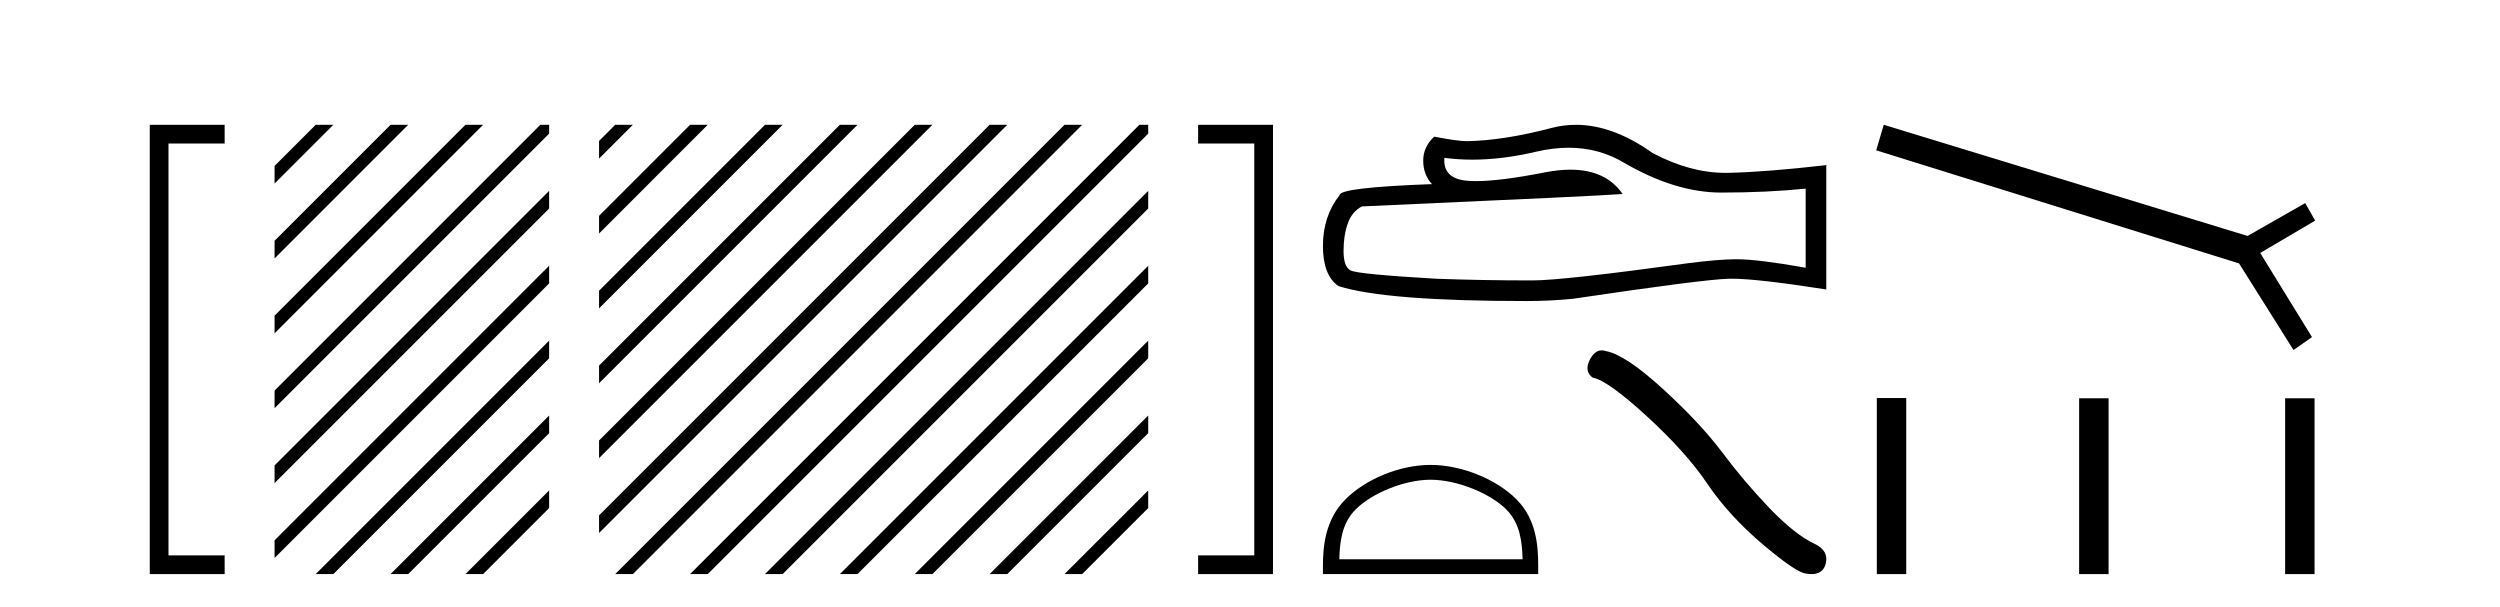
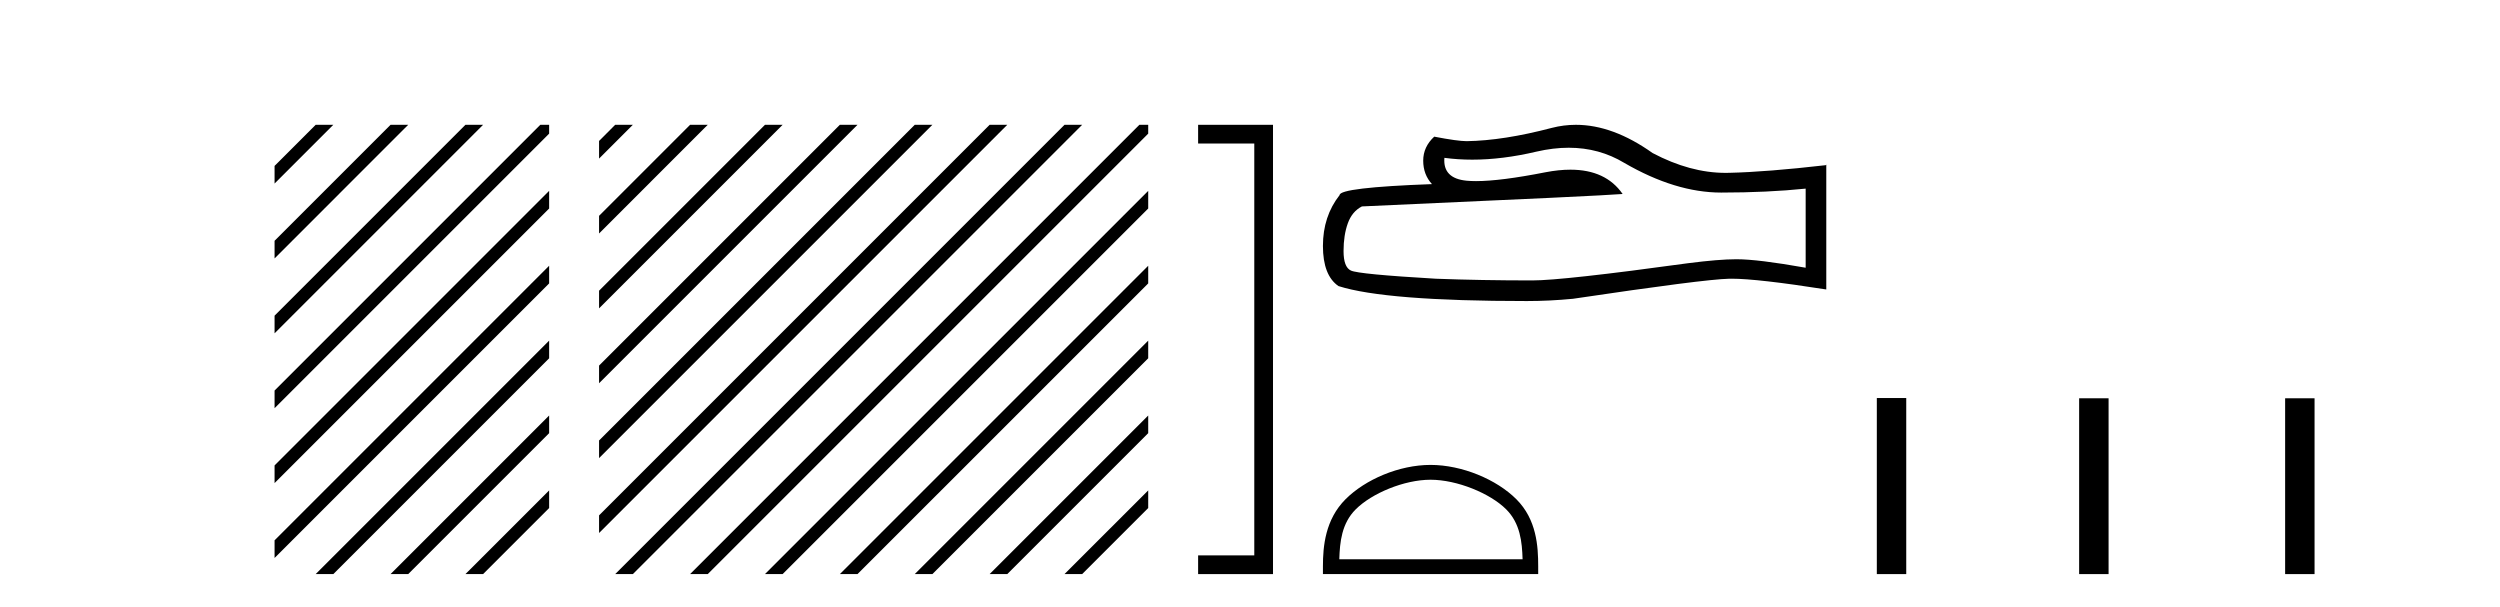
<svg xmlns="http://www.w3.org/2000/svg" width="169.0" height="41.0">
-   <path d="M 14.553 9.702 L 14.553 9.702 L 10.757 9.702 L 10.757 9.07 L 11.39 9.07 L 11.39 38.177 L 10.757 38.177 L 10.757 37.544 L 14.553 37.544 L 15.186 37.544 L 15.186 38.809 L 14.553 38.809 L 10.757 38.809 L 10.124 38.809 L 10.124 38.177 L 10.124 9.07 L 10.124 8.437 L 10.757 8.437 L 14.553 8.437 L 15.186 8.437 L 15.186 9.702 Z" style="fill:#000000;stroke:none" />
  <path d="M 21.339 8.437 L 18.561 11.215 L 18.561 12.408 L 22.234 8.735 L 22.532 8.437 ZM 26.401 8.437 L 18.561 16.277 L 18.561 17.47 L 27.296 8.735 L 27.594 8.437 ZM 31.463 8.437 L 18.561 21.339 L 18.561 21.339 L 18.561 22.532 L 32.358 8.735 L 32.656 8.437 ZM 36.525 8.437 L 18.561 26.401 L 18.561 26.401 L 18.561 27.594 L 18.561 27.594 L 37.122 9.033 L 37.122 8.437 ZM 37.122 12.902 L 18.561 31.463 L 18.561 31.463 L 18.561 32.656 L 18.561 32.656 L 37.122 14.095 L 37.122 12.902 ZM 37.122 17.964 L 18.561 36.525 L 18.561 37.719 L 37.122 19.158 L 37.122 17.964 ZM 37.122 23.026 L 21.637 38.511 L 21.637 38.511 L 21.339 38.809 L 22.532 38.809 L 37.122 24.22 L 37.122 23.026 ZM 37.122 28.089 L 26.7 38.511 L 26.7 38.511 L 26.401 38.809 L 27.594 38.809 L 37.122 29.282 L 37.122 28.089 ZM 37.122 33.151 L 31.762 38.511 L 31.463 38.809 L 32.656 38.809 L 37.122 34.344 L 37.122 34.344 L 37.122 33.151 Z" style="fill:#000000;stroke:none" />
  <path d="M 41.587 8.437 L 40.497 9.528 L 40.497 10.721 L 42.482 8.735 L 42.781 8.437 ZM 46.65 8.437 L 40.497 14.59 L 40.497 15.783 L 47.544 8.735 L 47.843 8.437 ZM 51.712 8.437 L 40.497 19.652 L 40.497 20.845 L 52.607 8.735 L 52.905 8.437 ZM 56.774 8.437 L 40.497 24.714 L 40.497 24.714 L 40.497 25.907 L 57.669 8.735 L 57.967 8.437 ZM 61.836 8.437 L 40.497 29.776 L 40.497 29.776 L 40.497 30.969 L 40.497 30.969 L 62.731 8.735 L 63.029 8.437 ZM 66.898 8.437 L 40.497 34.838 L 40.497 34.838 L 40.497 36.031 L 67.793 8.735 L 68.091 8.437 ZM 71.96 8.437 L 41.886 38.511 L 41.587 38.809 L 42.781 38.809 L 72.855 8.735 L 73.153 8.437 ZM 77.022 8.437 L 46.948 38.511 L 46.65 38.809 L 47.843 38.809 L 77.619 9.033 L 77.619 8.437 ZM 77.619 12.902 L 52.01 38.511 L 51.712 38.809 L 52.905 38.809 L 77.619 14.095 L 77.619 12.902 ZM 77.619 17.964 L 57.072 38.511 L 56.774 38.809 L 57.967 38.809 L 77.619 19.158 L 77.619 17.964 ZM 77.619 23.026 L 62.134 38.511 L 61.836 38.809 L 63.029 38.809 L 77.619 24.22 L 77.619 23.026 ZM 77.619 28.089 L 67.196 38.511 L 66.898 38.809 L 68.091 38.809 L 77.619 29.282 L 77.619 28.089 ZM 77.619 33.151 L 72.258 38.511 L 71.96 38.809 L 73.153 38.809 L 77.619 34.344 L 77.619 33.151 Z" style="fill:#000000;stroke:none" />
  <path d="M 81.626 8.437 L 81.626 8.437 L 85.423 8.437 L 86.055 8.437 L 86.055 9.07 L 86.055 38.177 L 86.055 38.809 L 85.423 38.809 L 81.626 38.809 L 80.993 38.809 L 80.993 37.544 L 81.626 37.544 L 85.423 37.544 L 85.423 38.177 L 84.79 38.177 L 84.79 9.07 L 85.423 9.07 L 85.423 9.702 L 81.626 9.702 L 80.993 9.702 L 80.993 8.437 Z" style="fill:#000000;stroke:none" />
  <path d="M 106.045 9.987 Q 108.105 9.987 109.804 11.013 Q 113.26 13.018 116.354 13.018 Q 119.466 13.018 122.063 12.751 L 122.063 18.098 Q 118.836 17.525 117.404 17.525 L 117.366 17.525 Q 116.201 17.525 114.12 17.792 Q 105.661 18.957 103.579 18.957 Q 100.123 18.957 97.068 18.842 Q 91.836 18.537 91.321 18.289 Q 90.824 18.059 90.824 16.971 Q 90.824 15.902 91.111 15.1 Q 91.397 14.298 92.065 13.954 Q 108.41 13.228 109.69 13.114 Q 108.551 11.47 106.16 11.47 Q 105.385 11.47 104.477 11.644 Q 101.432 12.243 99.782 12.243 Q 99.435 12.243 99.149 12.216 Q 97.526 12.064 97.641 10.67 L 97.641 10.67 Q 98.553 10.793 99.524 10.793 Q 101.563 10.793 103.866 10.25 Q 105.002 9.987 106.045 9.987 ZM 106.531 8.437 Q 105.704 8.437 104.897 8.646 Q 101.632 9.505 99.149 9.543 Q 98.538 9.543 96.954 9.238 Q 96.209 9.925 96.209 10.861 Q 96.209 11.796 96.801 12.446 Q 90.557 12.675 90.557 13.19 Q 89.43 14.622 89.43 16.627 Q 89.43 18.613 90.48 19.339 Q 93.65 20.351 103.217 20.351 Q 104.744 20.351 106.329 20.198 Q 115.189 18.88 116.888 18.842 Q 116.968 18.84 117.056 18.84 Q 118.802 18.84 123.457 19.568 L 123.457 11.128 L 123.419 11.166 Q 119.428 11.624 116.908 11.682 Q 116.778 11.686 116.649 11.686 Q 114.25 11.686 111.714 10.345 Q 109.031 8.437 106.531 8.437 Z" style="fill:#000000;stroke:none" />
  <path d="M 96.706 32.43 C 98.496 32.43 100.736 33.349 101.82 34.433 C 102.769 35.382 102.893 36.639 102.927 37.808 L 90.537 37.808 C 90.572 36.639 90.696 35.382 91.645 34.433 C 92.729 33.349 94.916 32.43 96.706 32.43 ZM 96.706 31.428 C 94.583 31.428 92.298 32.409 90.959 33.748 C 89.586 35.121 89.43 36.929 89.43 38.282 L 89.43 38.809 L 103.982 38.809 L 103.982 38.282 C 103.982 36.929 103.879 35.121 102.506 33.748 C 101.167 32.409 98.829 31.428 96.706 31.428 Z" style="fill:#000000;stroke:none" />
-   <path d="M 108.282 23.684 Q 107.803 23.684 107.478 24.302 Q 107.073 25.098 107.667 25.53 Q 108.652 25.692 111.338 28.149 Q 114.011 30.605 115.441 32.738 Q 116.886 34.87 119.18 36.814 Q 121.475 38.744 122.082 38.771 Q 122.292 38.809 122.471 38.809 Q 123.232 38.809 123.418 38.11 Q 123.648 37.232 122.662 36.76 Q 121.353 36.152 119.612 34.344 Q 117.871 32.522 116.4 30.551 Q 114.915 28.58 112.404 26.286 Q 109.894 23.991 108.571 23.735 Q 108.42 23.684 108.282 23.684 Z" style="fill:#000000;stroke:none" />
-   <path d="M 127.341 8.437 L 126.832 10.163 L 151.359 17.807 L 155.042 23.66 L 156.291 22.788 L 152.79 17.1 L 156.505 14.914 L 155.831 13.73 L 151.935 15.95 L 127.341 8.437 Z" style="fill:#000000;stroke:none" />
  <path d="M 126.873 26.907 L 126.873 38.809 L 128.862 38.809 L 128.862 26.907 ZM 140.55 26.924 L 140.55 38.809 L 142.54 38.809 L 142.54 26.924 ZM 154.475 26.924 L 154.475 38.809 L 156.464 38.809 L 156.464 26.924 Z" style="fill:#000000;stroke:none" />
</svg>